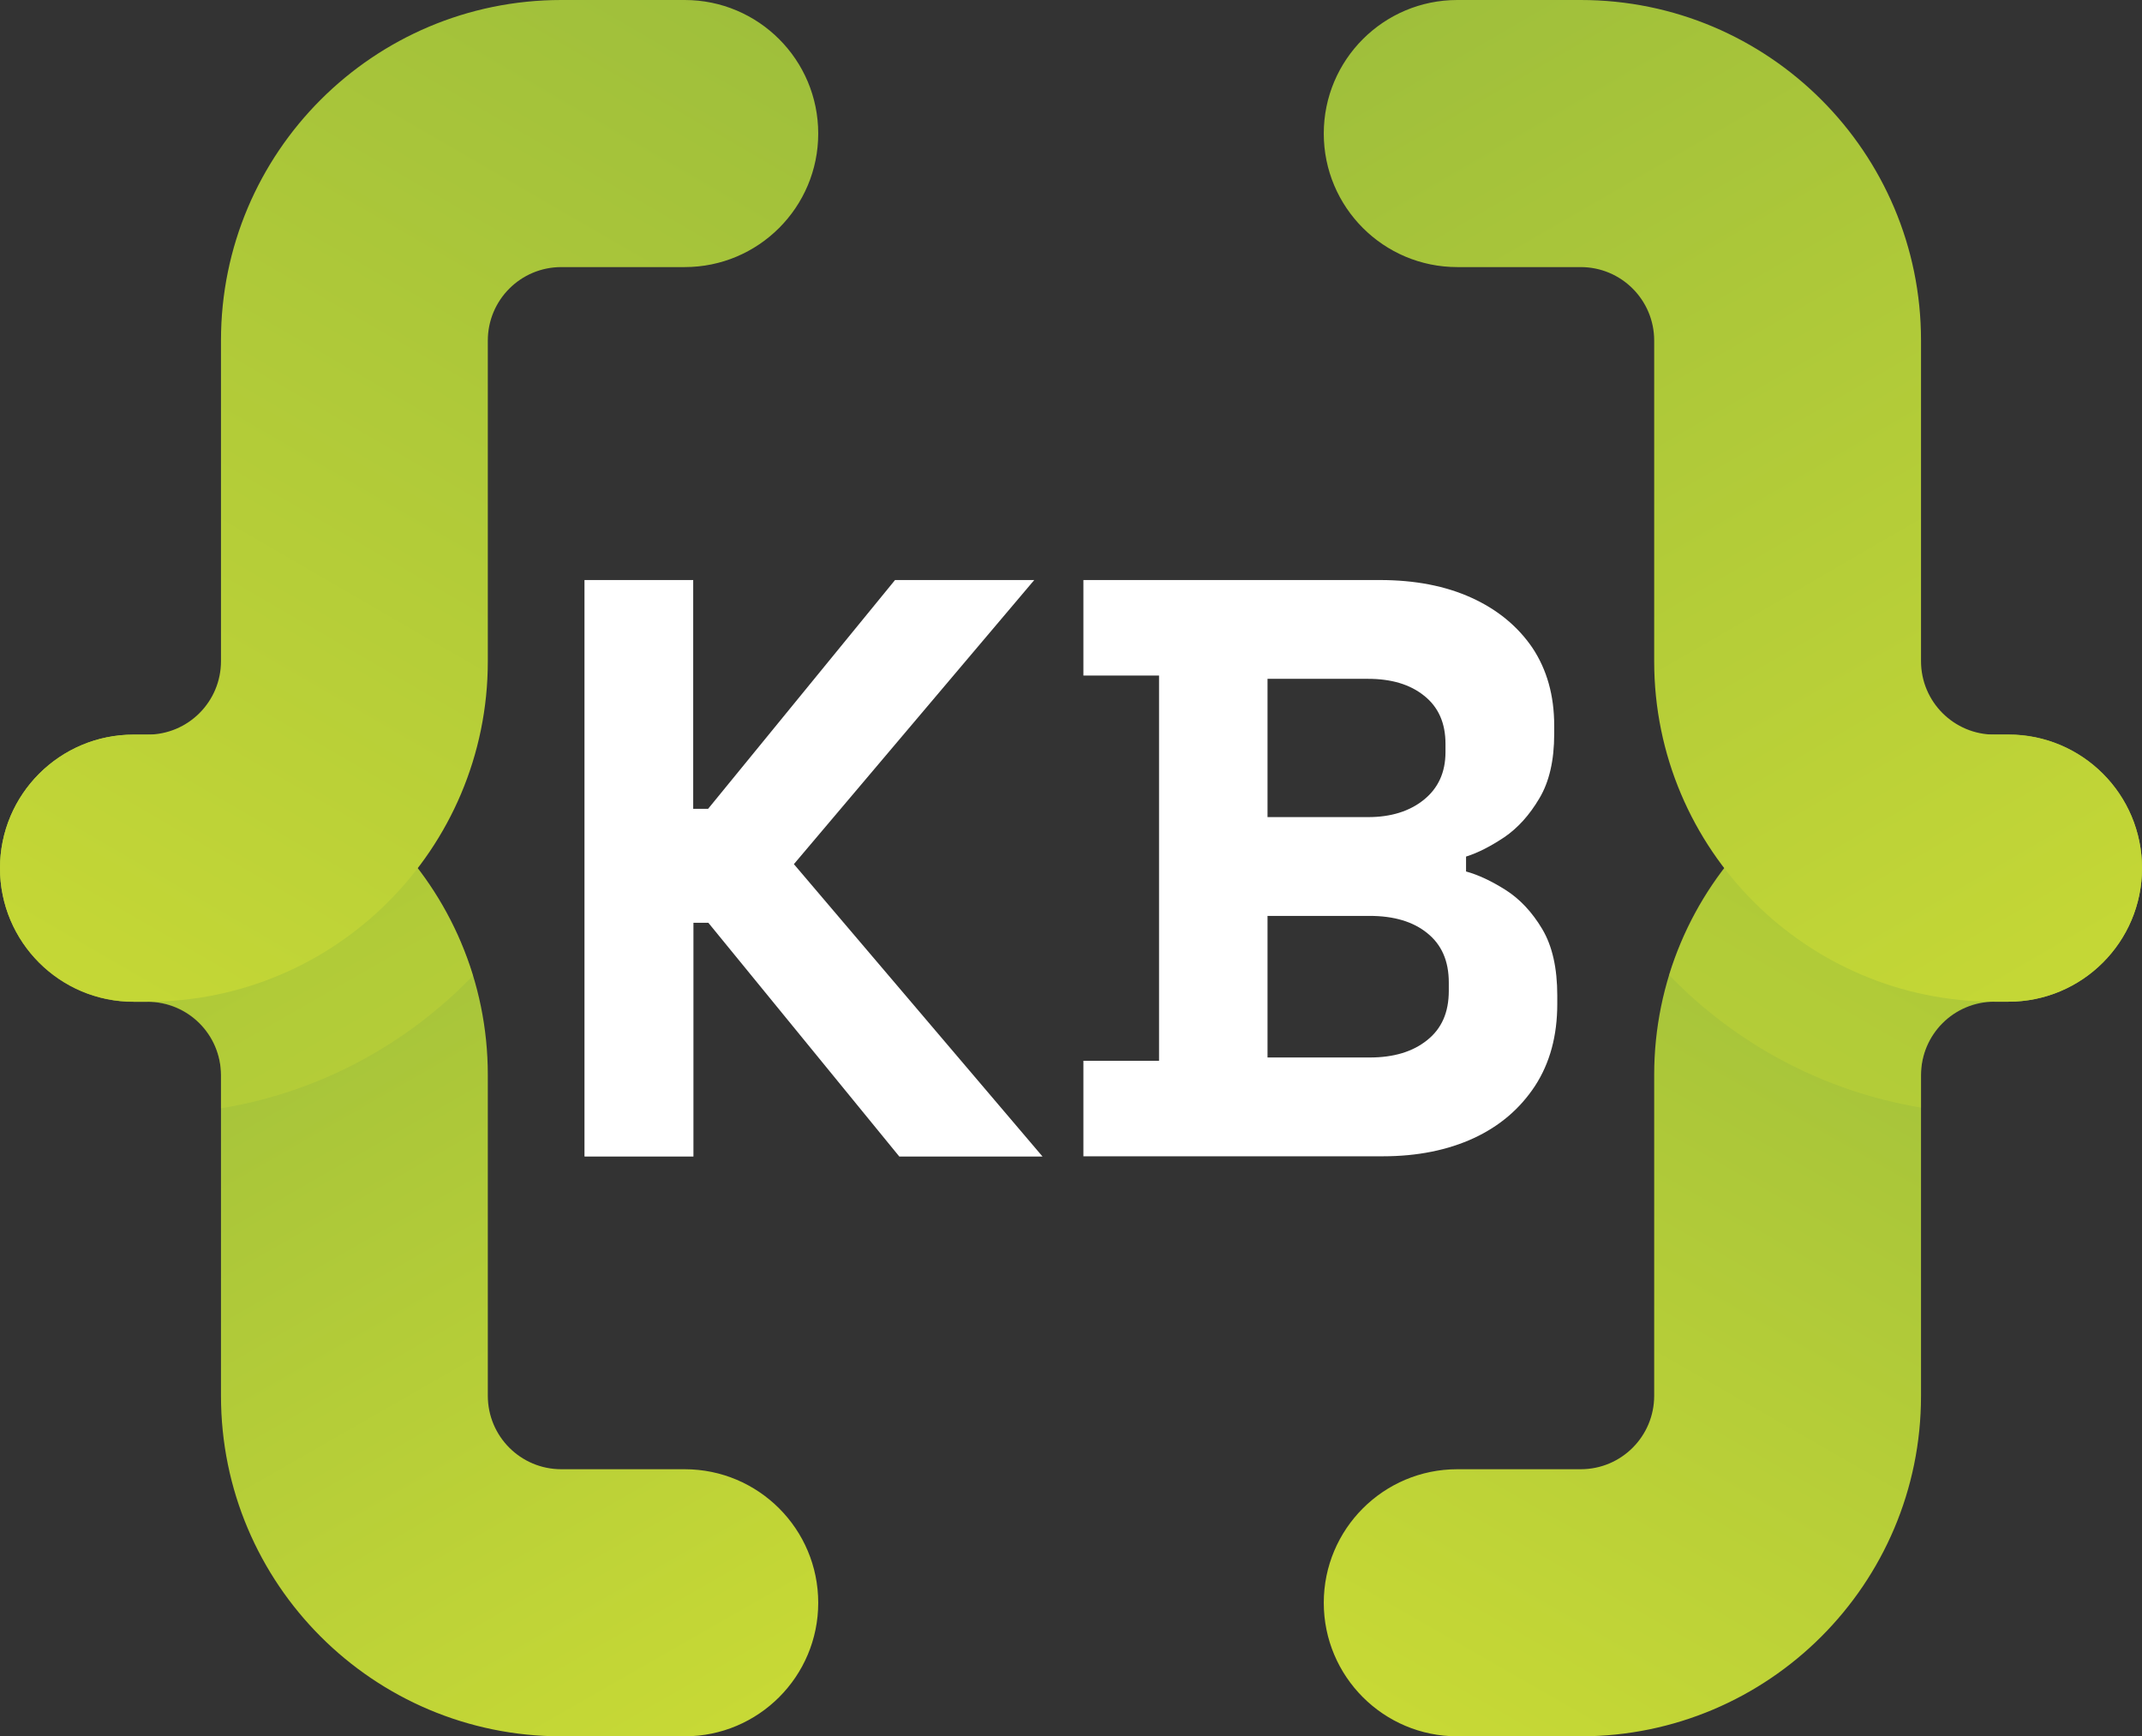
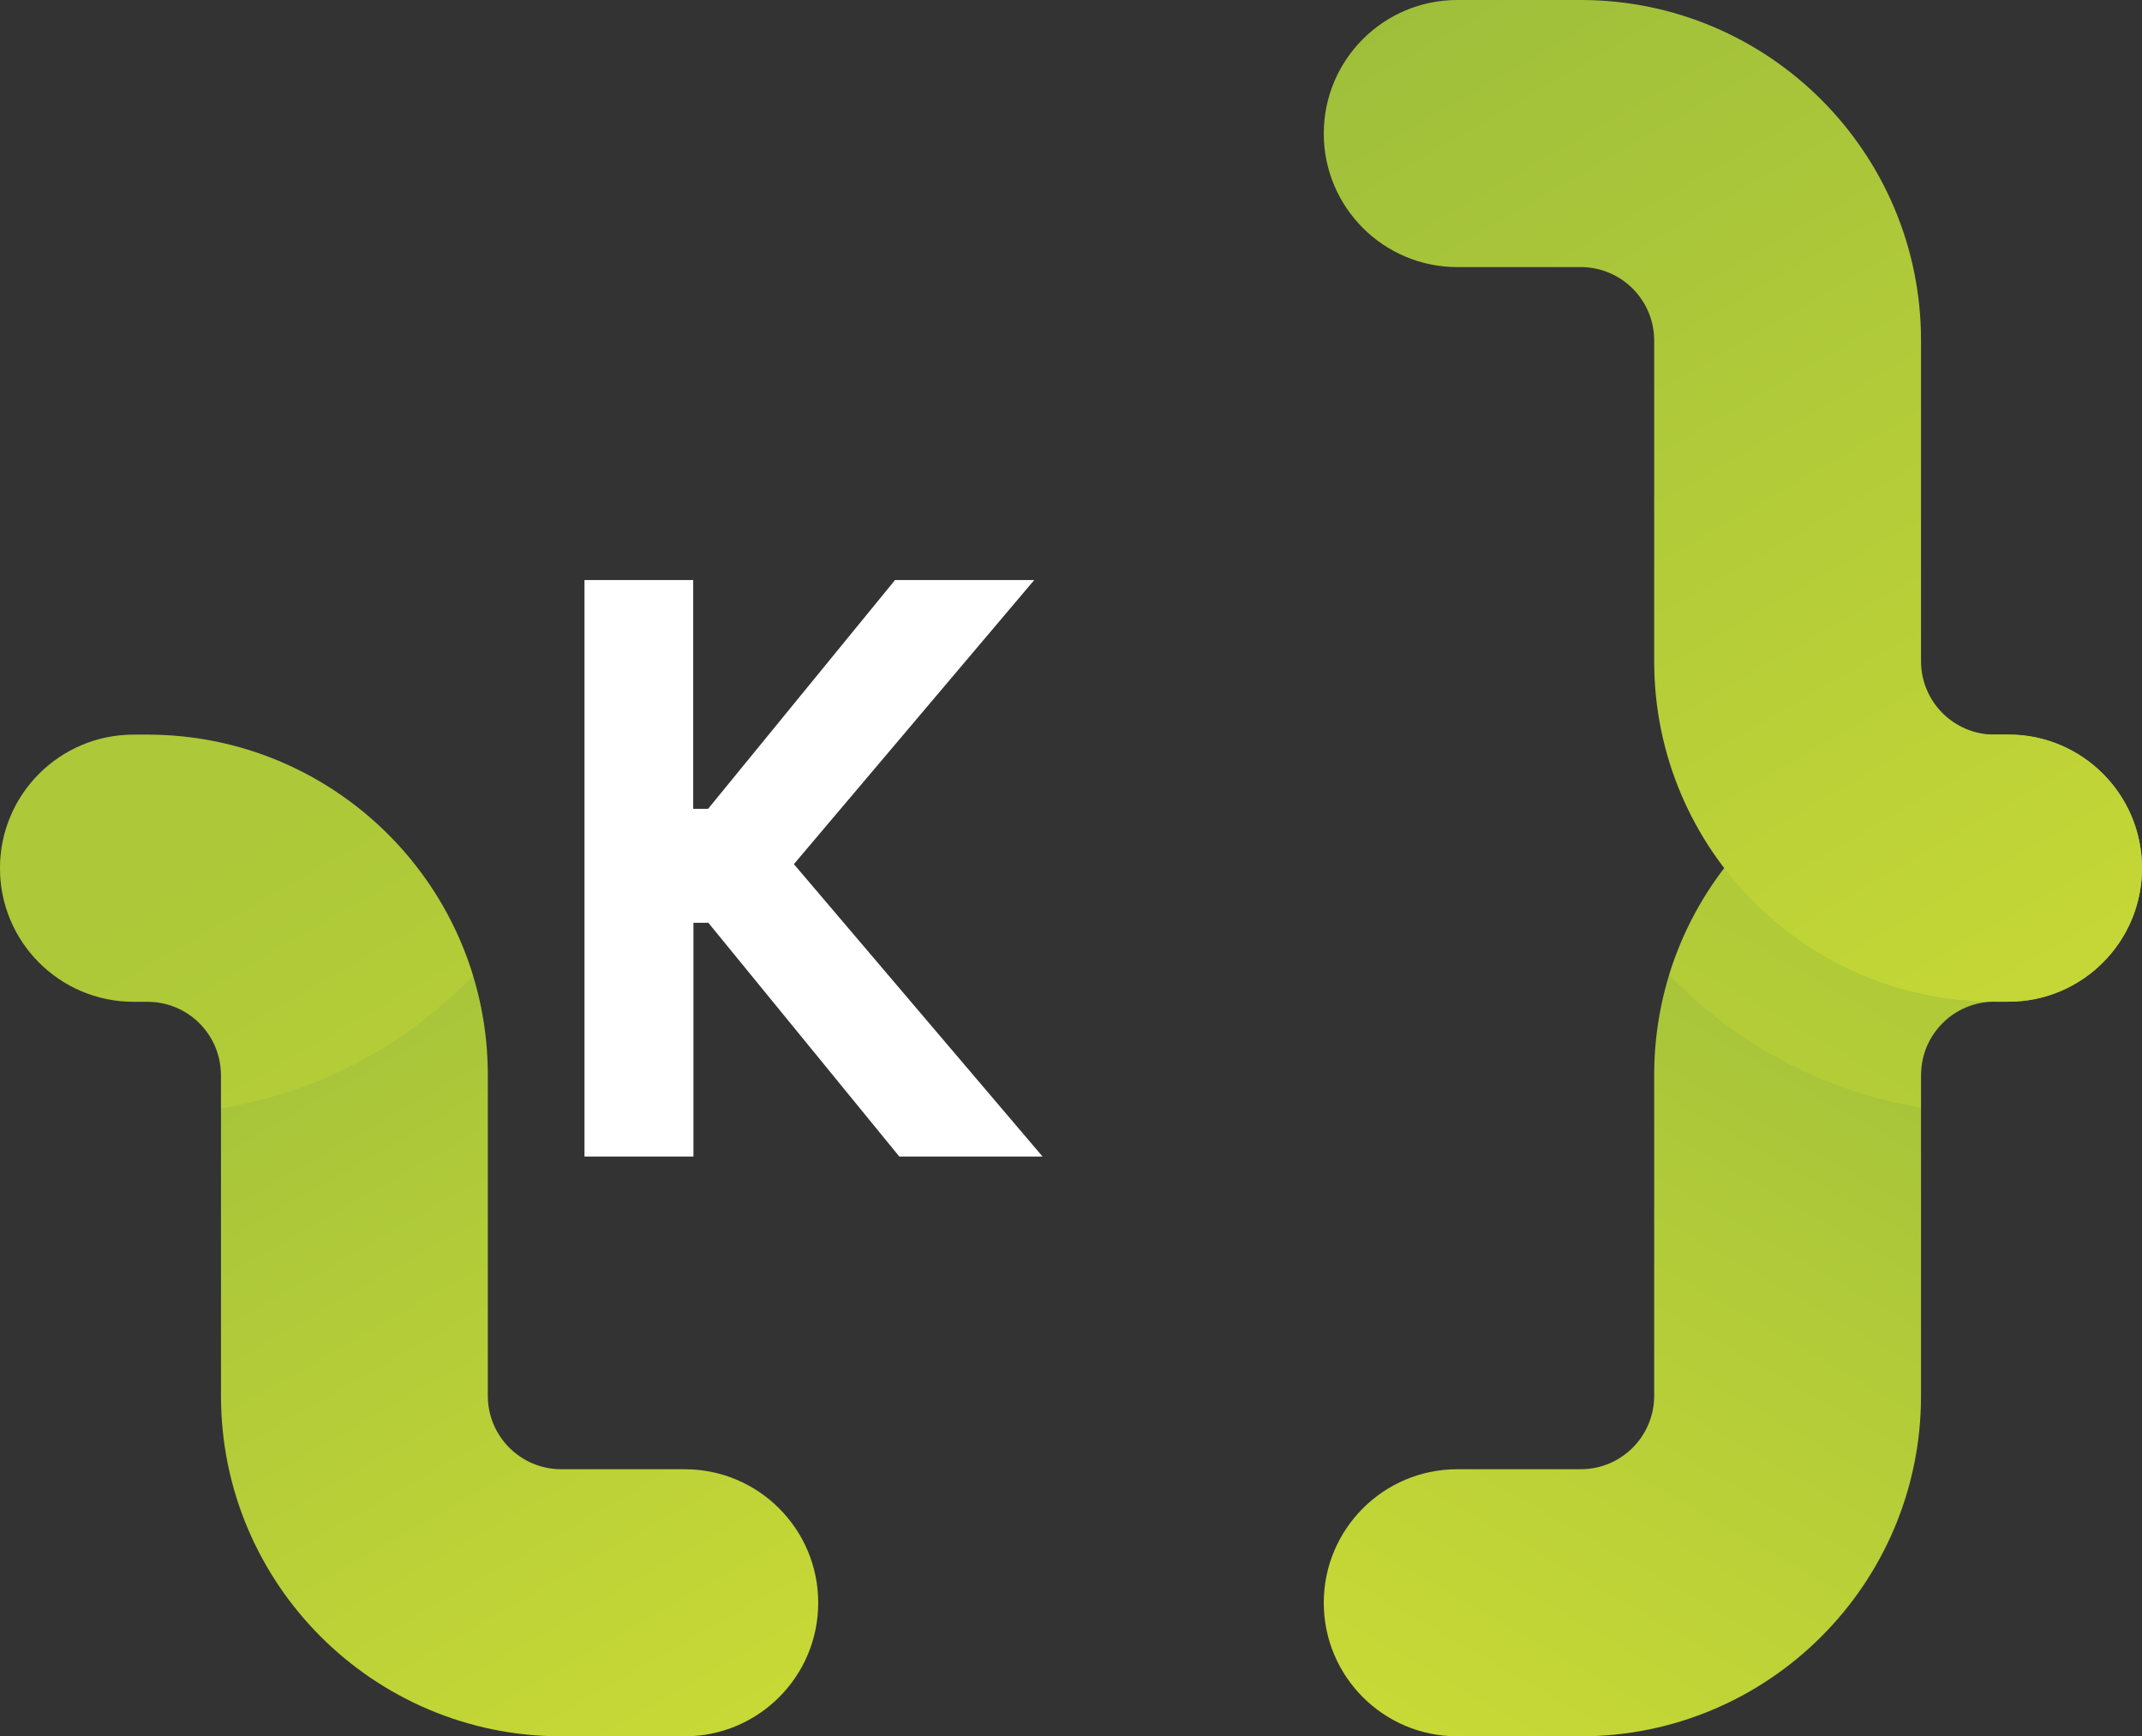
<svg xmlns="http://www.w3.org/2000/svg" xmlns:xlink="http://www.w3.org/1999/xlink" viewBox="0 0 90.63 73.46">
  <rect x="0" y="0" width="90.63" height="73.46" fill="#333333" stroke="none" />
  <defs>
    <style>
      .cls-1 {
        fill: url(#linear-gradient);
      }

      .cls-1, .cls-2, .cls-3, .cls-4, .cls-5, .cls-6 {
        stroke-width: 0px;
      }

      .cls-7 {
        isolation: isolate;
      }

      .cls-2 {
        fill: #ccdc35;
        mix-blend-mode: multiply;
        opacity: .3;
      }

      .cls-3 {
        fill: #fff;
      }

      .cls-4 {
        fill: url(#linear-gradient-2);
      }

      .cls-5 {
        fill: url(#linear-gradient-3);
      }

      .cls-6 {
        fill: url(#linear-gradient-4);
      }
    </style>
    <linearGradient id="linear-gradient" x1="30.38" y1="79.13" x2="6.59" y2="37.6" gradientUnits="userSpaceOnUse">
      <stop offset="0" stop-color="#ccdc35" />
      <stop offset="1" stop-color="#9fbf3b" />
    </linearGradient>
    <linearGradient id="linear-gradient-2" x1="28.17" y1="-1.54" x2="-1.68" y2="49.94" gradientUnits="userSpaceOnUse">
      <stop offset="0" stop-color="#9fbf3b" />
      <stop offset="1" stop-color="#ccdc35" />
    </linearGradient>
    <linearGradient id="linear-gradient-3" x1="89.57" y1="79.13" x2="65.78" y2="37.6" gradientTransform="translate(149.82) rotate(-180) scale(1 -1)" xlink:href="#linear-gradient" />
    <linearGradient id="linear-gradient-4" x1="87.37" y1="-1.54" x2="57.51" y2="49.94" gradientTransform="translate(149.82) rotate(-180) scale(1 -1)" xlink:href="#linear-gradient-2" />
  </defs>
  <g class="cls-7">
    <g id="Layer_2" data-name="Layer 2">
      <g id="Layer_1-2" data-name="Layer 1">
        <g>
          <g>
            <g>
              <g>
                <path class="cls-1" d="m28.97,73.46h-5.22c-7.95,0-14.4-6.45-14.4-14.4v-13.57c0-1.72-1.39-3.11-3.11-3.11h-.59c-3.12,0-5.65-2.53-5.65-5.65h0c0-3.12,2.53-5.65,5.65-5.65h.59c7.95,0,14.4,6.45,14.4,14.4v13.57c0,1.72,1.39,3.11,3.11,3.11h5.22c3.12,0,5.65,2.53,5.65,5.65h0c0,3.12-2.53,5.65-5.65,5.65Z" />
                <path class="cls-2" d="m20.01,41.27c-1.8-5.9-7.29-10.18-13.77-10.18h-.59c-3.12,0-5.65,2.53-5.65,5.65h0c0,3.12,2.53,5.65,5.65,5.65h.59c1.72,0,3.11,1.39,3.11,3.11v1.39c4.15-.68,7.86-2.7,10.66-5.61Z" />
              </g>
-               <path class="cls-4" d="m28.97,0h-5.22c-7.95,0-14.4,6.45-14.4,14.4v13.57c0,1.72-1.39,3.11-3.11,3.11h-.59c-3.12,0-5.65,2.53-5.65,5.65h0c0,3.12,2.53,5.65,5.65,5.65h.59c7.95,0,14.4-6.45,14.4-14.4v-13.57c0-1.72,1.39-3.11,3.11-3.11h5.22c3.12,0,5.65-2.53,5.65-5.65h0c0-3.12-2.53-5.65-5.65-5.65Z" />
            </g>
            <g>
              <g>
                <path class="cls-5" d="m61.66,73.46h5.22c7.95,0,14.4-6.45,14.4-14.4v-13.57c0-1.72,1.39-3.11,3.11-3.11h.59c3.12,0,5.65-2.53,5.65-5.65h0c0-3.12-2.53-5.65-5.65-5.65h-.59c-7.95,0-14.4,6.45-14.4,14.4v13.57c0,1.72-1.39,3.11-3.11,3.11h-5.22c-3.12,0-5.65,2.53-5.65,5.65h0c0,3.12,2.53,5.65,5.65,5.65Z" />
                <path class="cls-2" d="m84.98,42.37c3.12,0,5.65-2.53,5.65-5.65h0c0-3.12-2.53-5.65-5.65-5.65h-.59c-6.49,0-11.97,4.29-13.77,10.18,2.8,2.9,6.51,4.92,10.66,5.61v-1.39c0-1.72,1.39-3.11,3.11-3.11h.59Z" />
              </g>
              <path class="cls-6" d="m61.66,0h5.22c7.95,0,14.4,6.45,14.4,14.4v13.57c0,1.72,1.39,3.11,3.11,3.11h.59c3.12,0,5.65,2.53,5.65,5.65h0c0,3.12-2.53,5.65-5.65,5.65h-.59c-7.95,0-14.4-6.45-14.4-14.4v-13.57c0-1.72-1.39-3.11-3.11-3.11h-5.22c-3.12,0-5.65-2.53-5.65-5.65h0c0-3.12,2.53-5.65,5.65-5.65Z" />
            </g>
          </g>
          <g>
            <path class="cls-3" d="m24.73,48.92v-24.38h4.6v9.68h.63l7.91-9.68h5.89l-10.17,12.02,10.52,12.37h-6.06l-8.08-9.89h-.63v9.89h-4.6Z" />
-             <path class="cls-3" d="m45.84,48.92v-4.04h3.2v-16.3h-3.2v-4.04h12.54c1.49,0,2.78.25,3.88.75,1.1.5,1.96,1.21,2.58,2.12.61.92.92,2.01.92,3.29v.35c0,1.12-.21,2.03-.63,2.73-.42.71-.91,1.25-1.48,1.64-.57.38-1.11.66-1.62.82v.63c.51.14,1.07.4,1.67.78.6.38,1.12.93,1.55,1.65.43.72.64,1.66.64,2.82v.35c0,1.35-.31,2.5-.94,3.47-.63.96-1.49,1.7-2.59,2.21-1.1.51-2.39.77-3.85.77h-12.68Zm7.8-14.35h4.25c.95,0,1.74-.24,2.35-.73.61-.49.92-1.16.92-2.02v-.35c0-.88-.3-1.56-.91-2.04-.6-.48-1.39-.71-2.37-.71h-4.25v5.85Zm0,10.17h4.32c1,0,1.81-.24,2.42-.73.62-.49.92-1.18.92-2.09v-.35c0-.91-.3-1.6-.91-2.09-.6-.49-1.42-.73-2.44-.73h-4.32v5.99Z" />
          </g>
        </g>
      </g>
    </g>
  </g>
</svg>